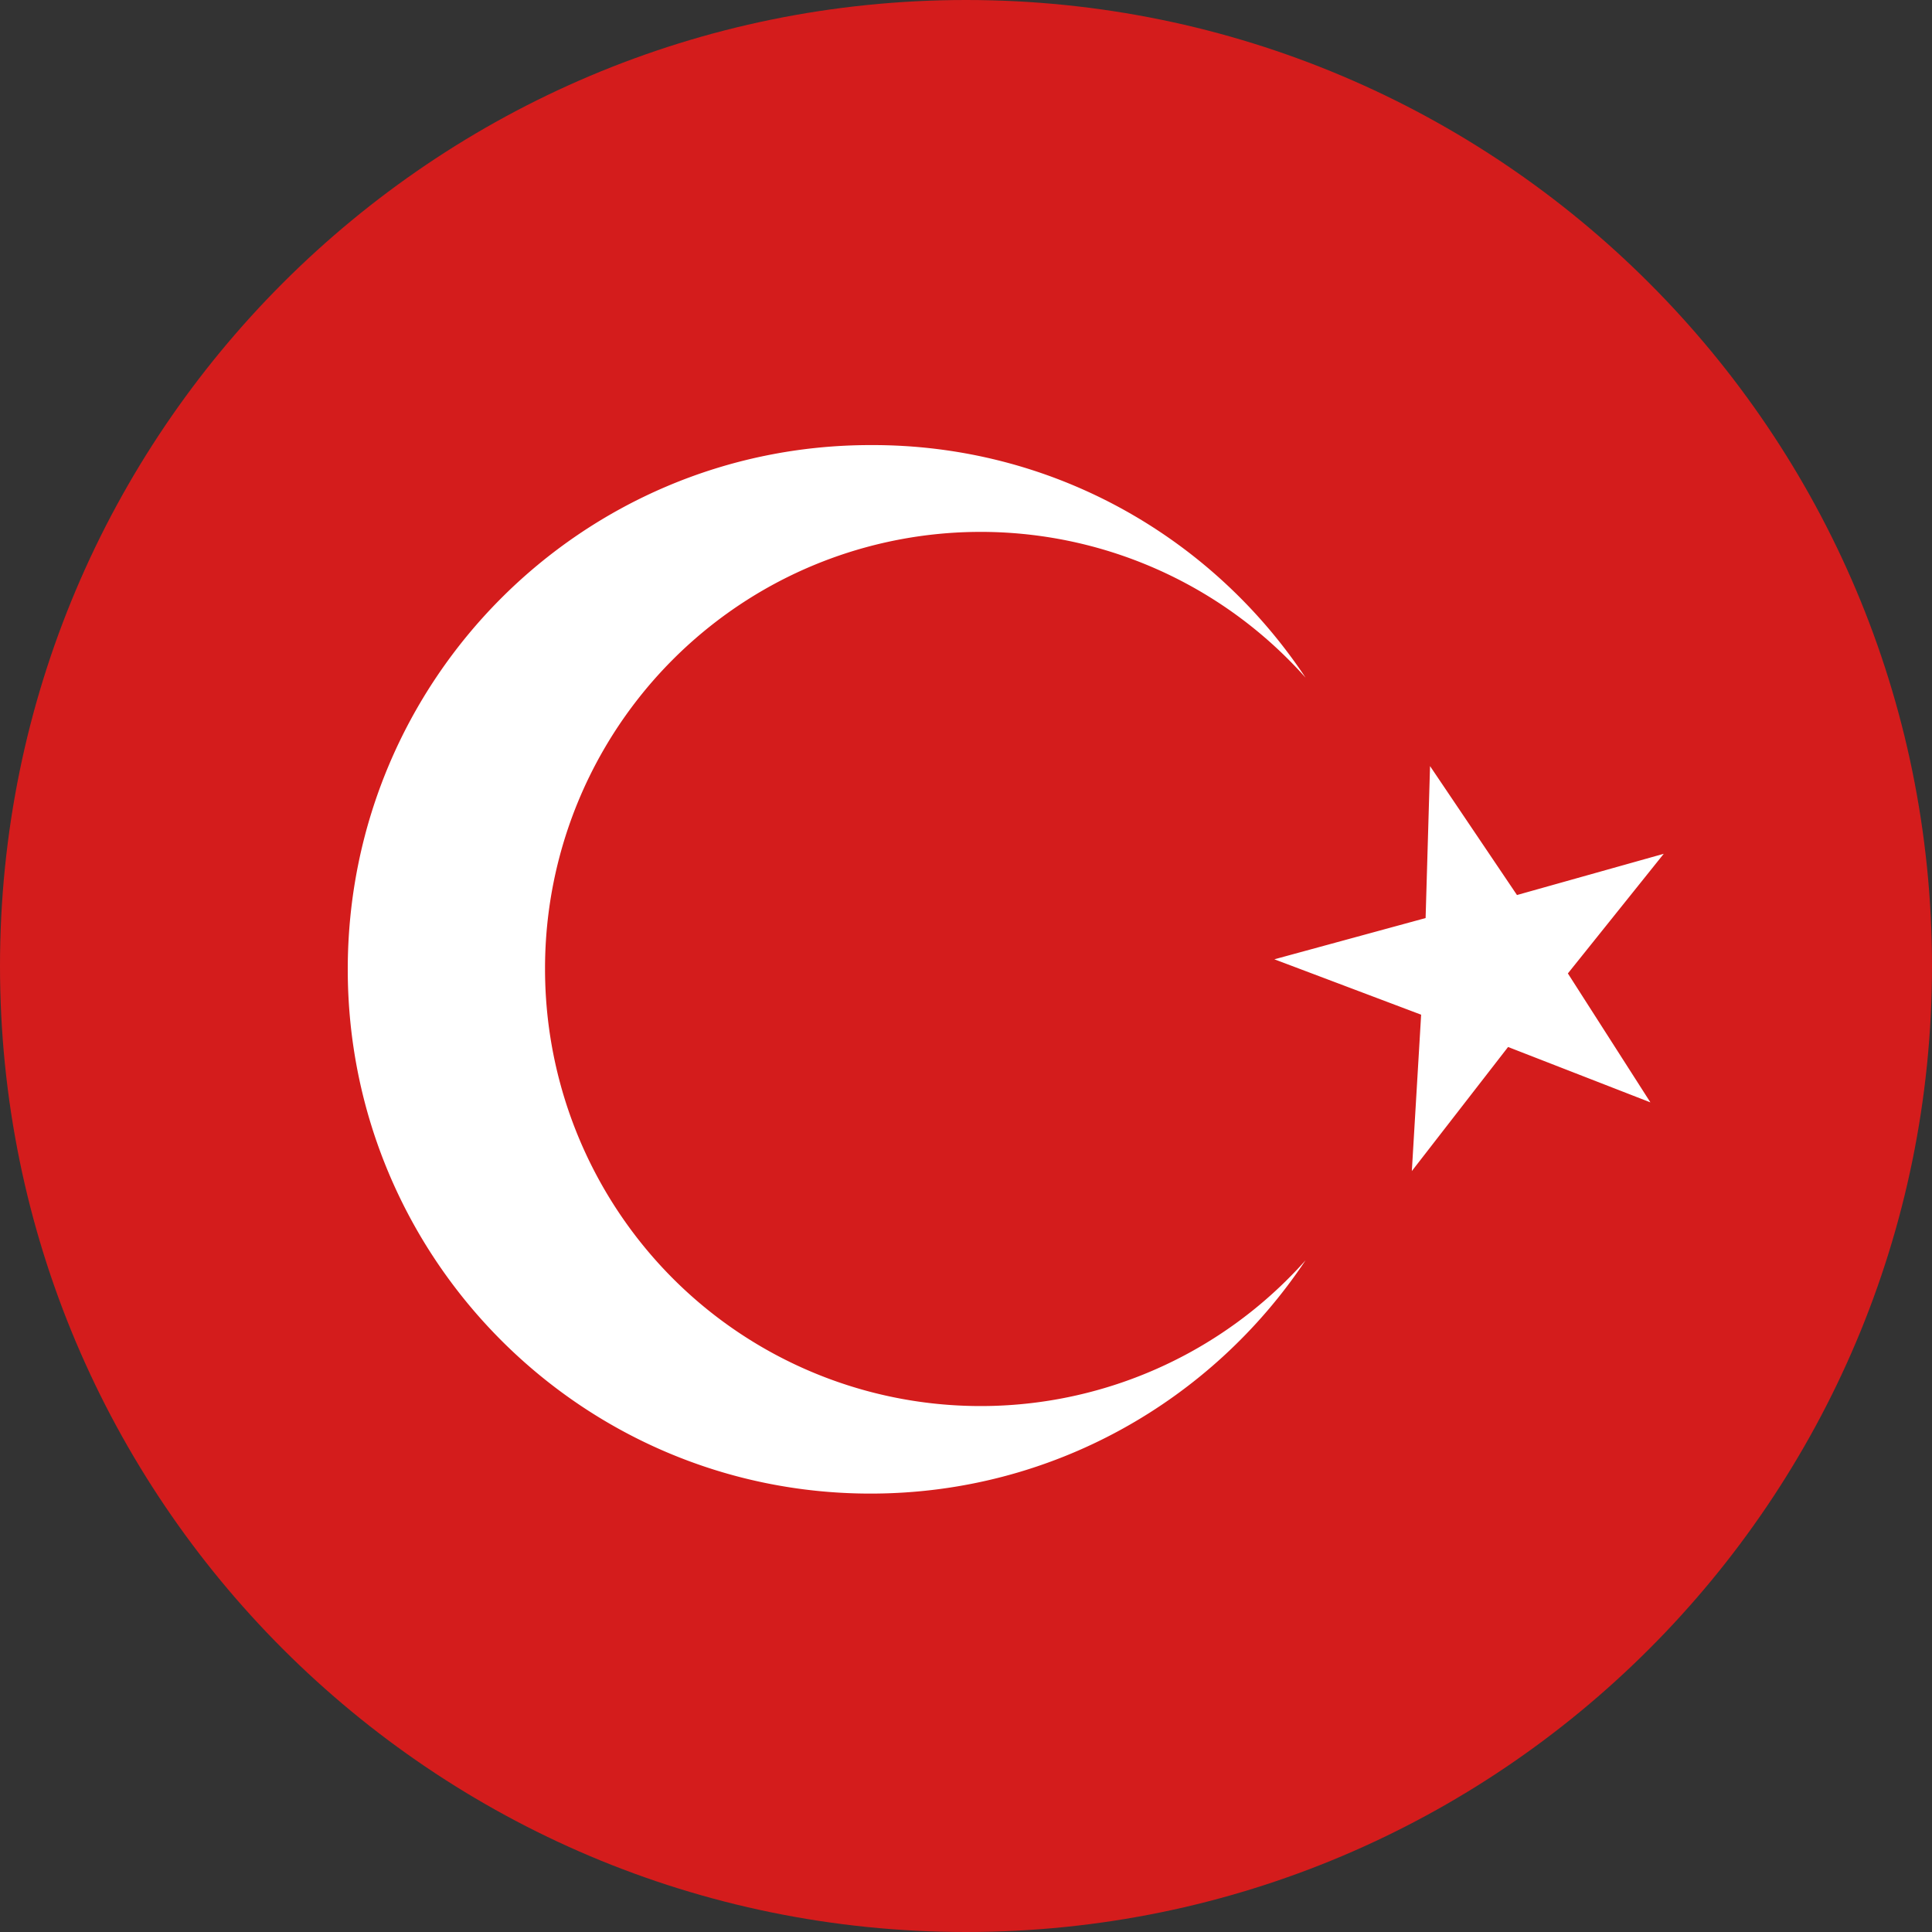
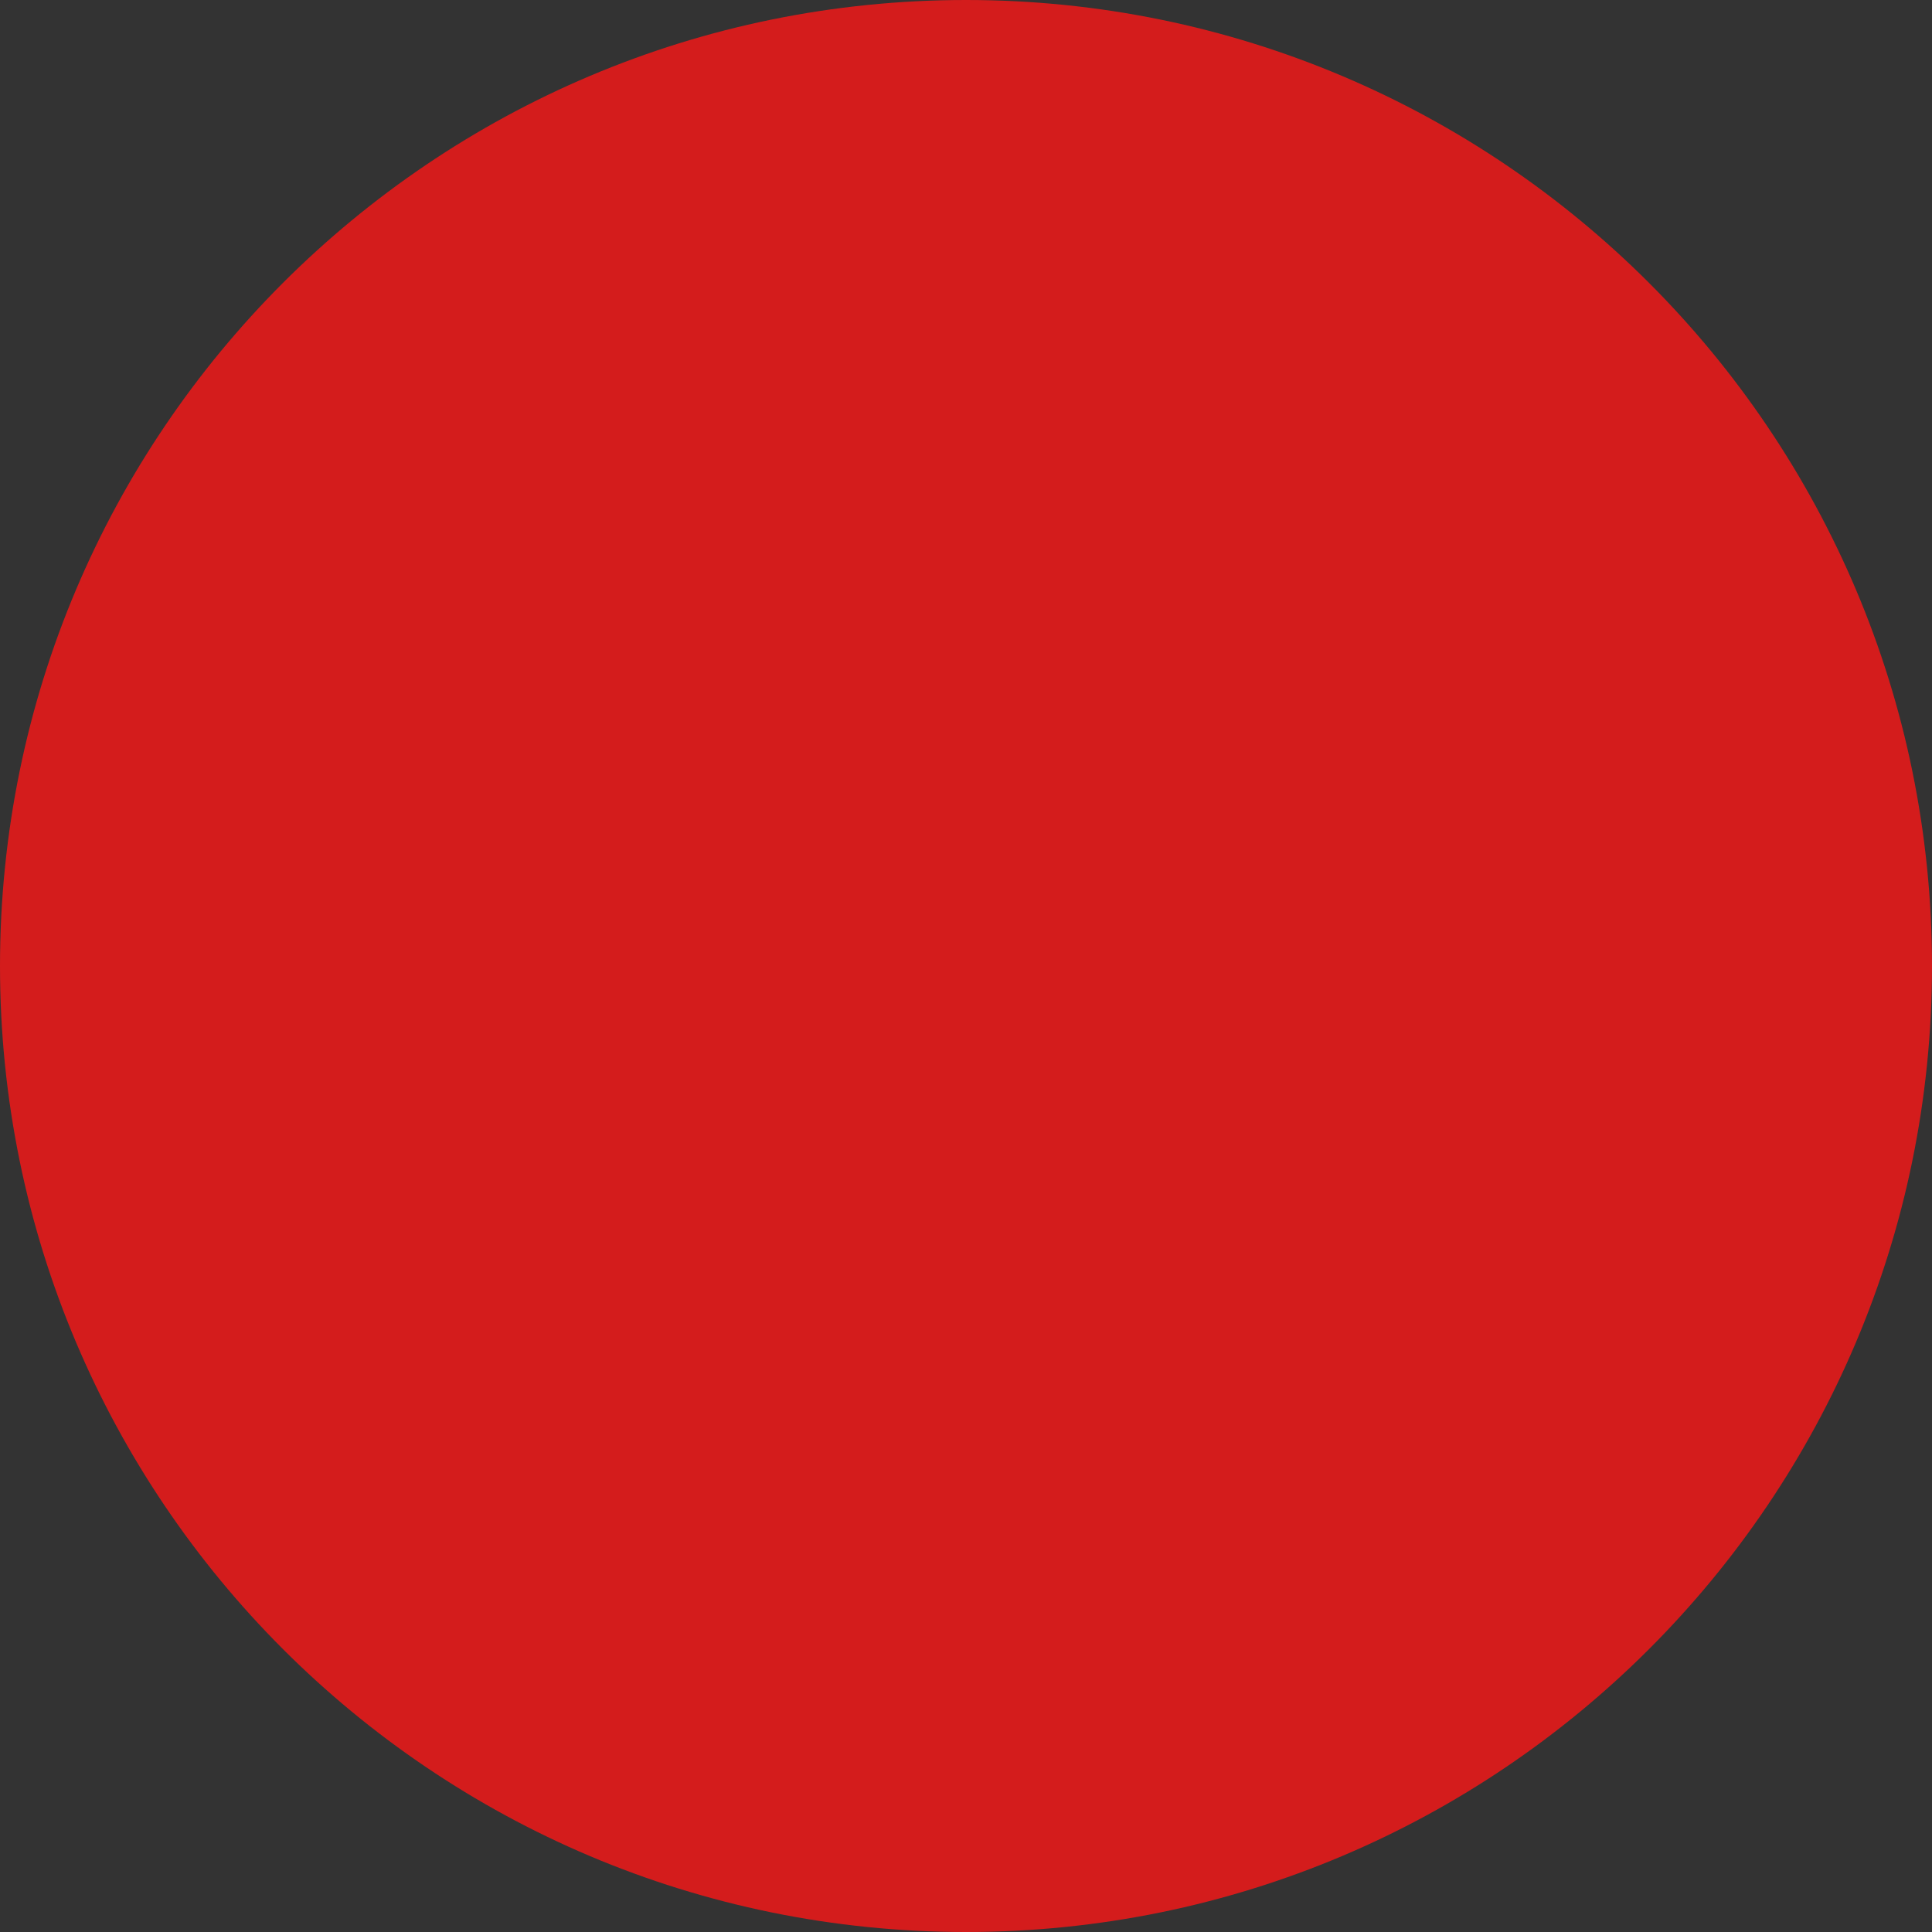
<svg xmlns="http://www.w3.org/2000/svg" t="1608602475232" class="icon" viewBox="0 0 1024 1024" version="1.1" p-id="1589" width="32" height="32">
  <rect x="0" y="0" width="1024" height="1024" fill="#333333" stroke="none" />
  <defs>
    <style type="text/css" />
  </defs>
  <path d="M0 512c0 282.784 229.216 512 512 512s512-229.216 512-512S794.784 0 512 0 0 229.216 0 512z" fill="#D41C1C" p-id="1590" />
-   <path d="M692 359.2a230.56 230.56 0 0 0-287.712-46.288 231.584 231.584 0 0 0-115.408 200.656c0 82.72 43.92 159.312 115.408 200.672a230.56 230.56 0 0 0 287.696-46.272c-49.616 74.432-134.304 123.664-230.592 123.664-153.008 0-277.072-124.464-277.072-277.856 0-153.6 124.064-277.872 277.072-277.872 96.288-0.384 180.96 48.64 230.592 123.28z m182.72 225.072l-75.408-29.344-51.008 65.76 4.928-82.88-77.792-29.36 80.16-21.856 2.352-80.544 46.08 68.336 77.792-21.856-50.816 63.408 43.728 68.32z" fill="#FFFFFF" p-id="1591" />
</svg>